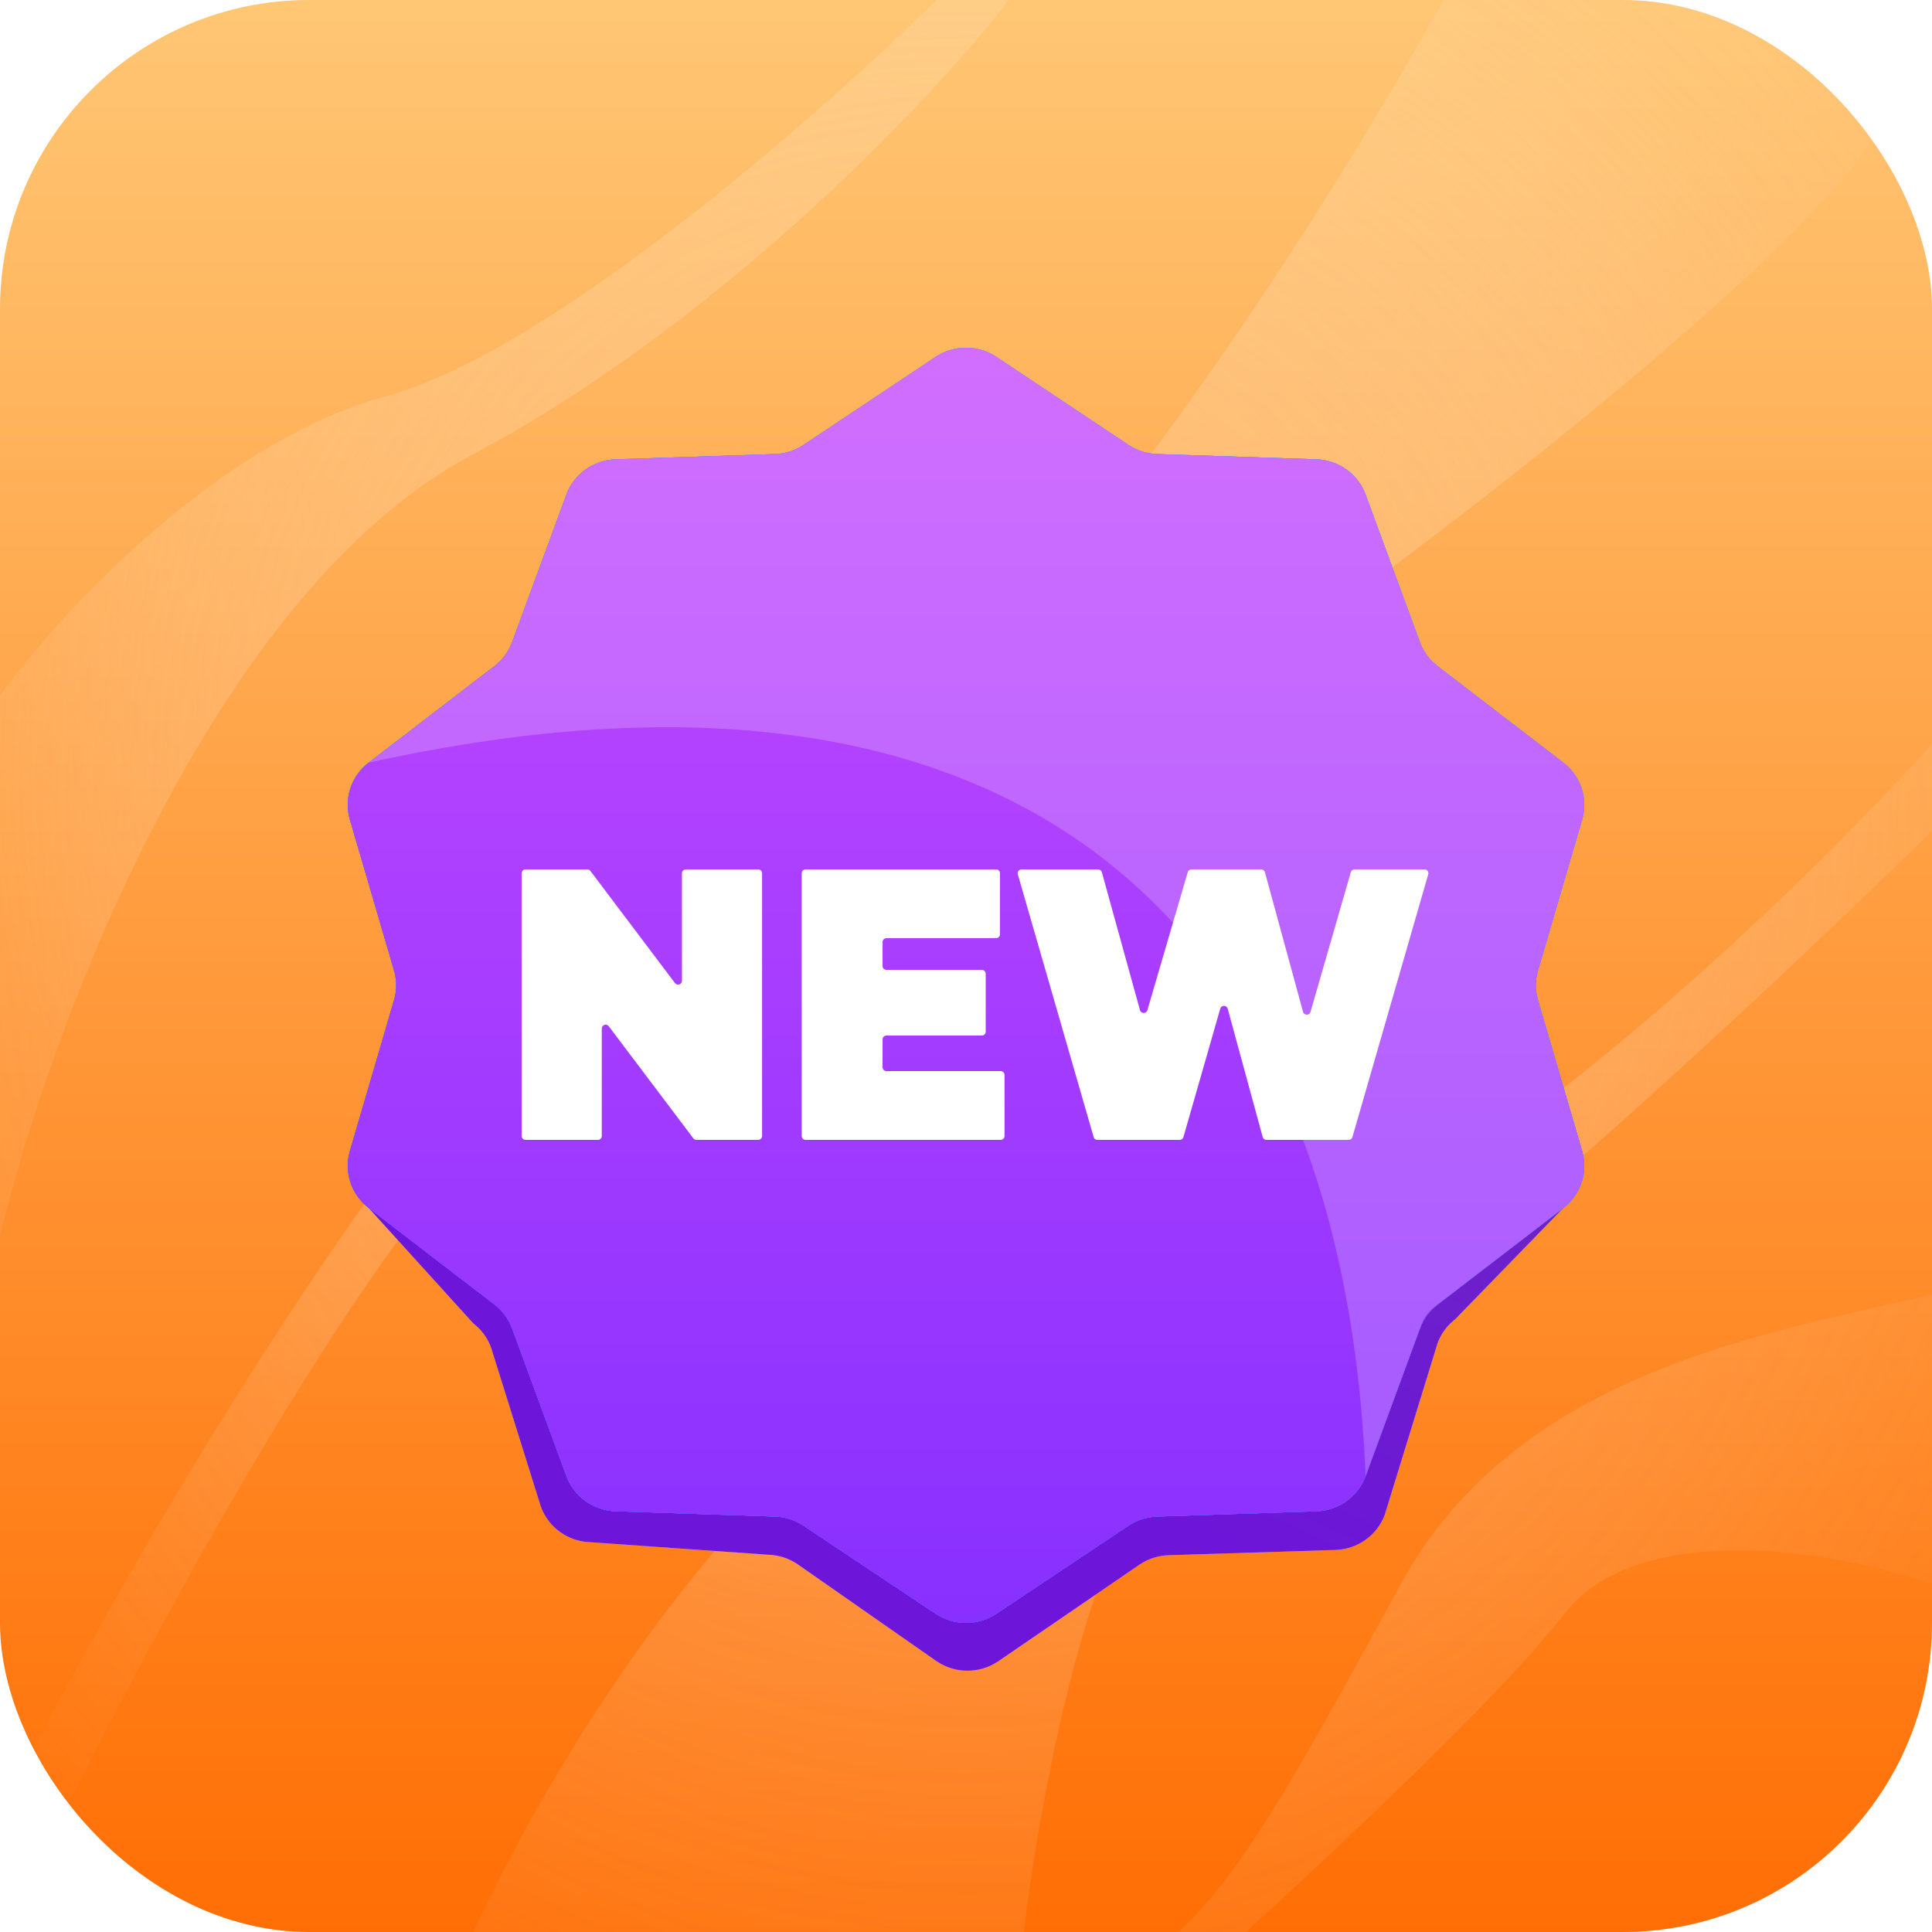
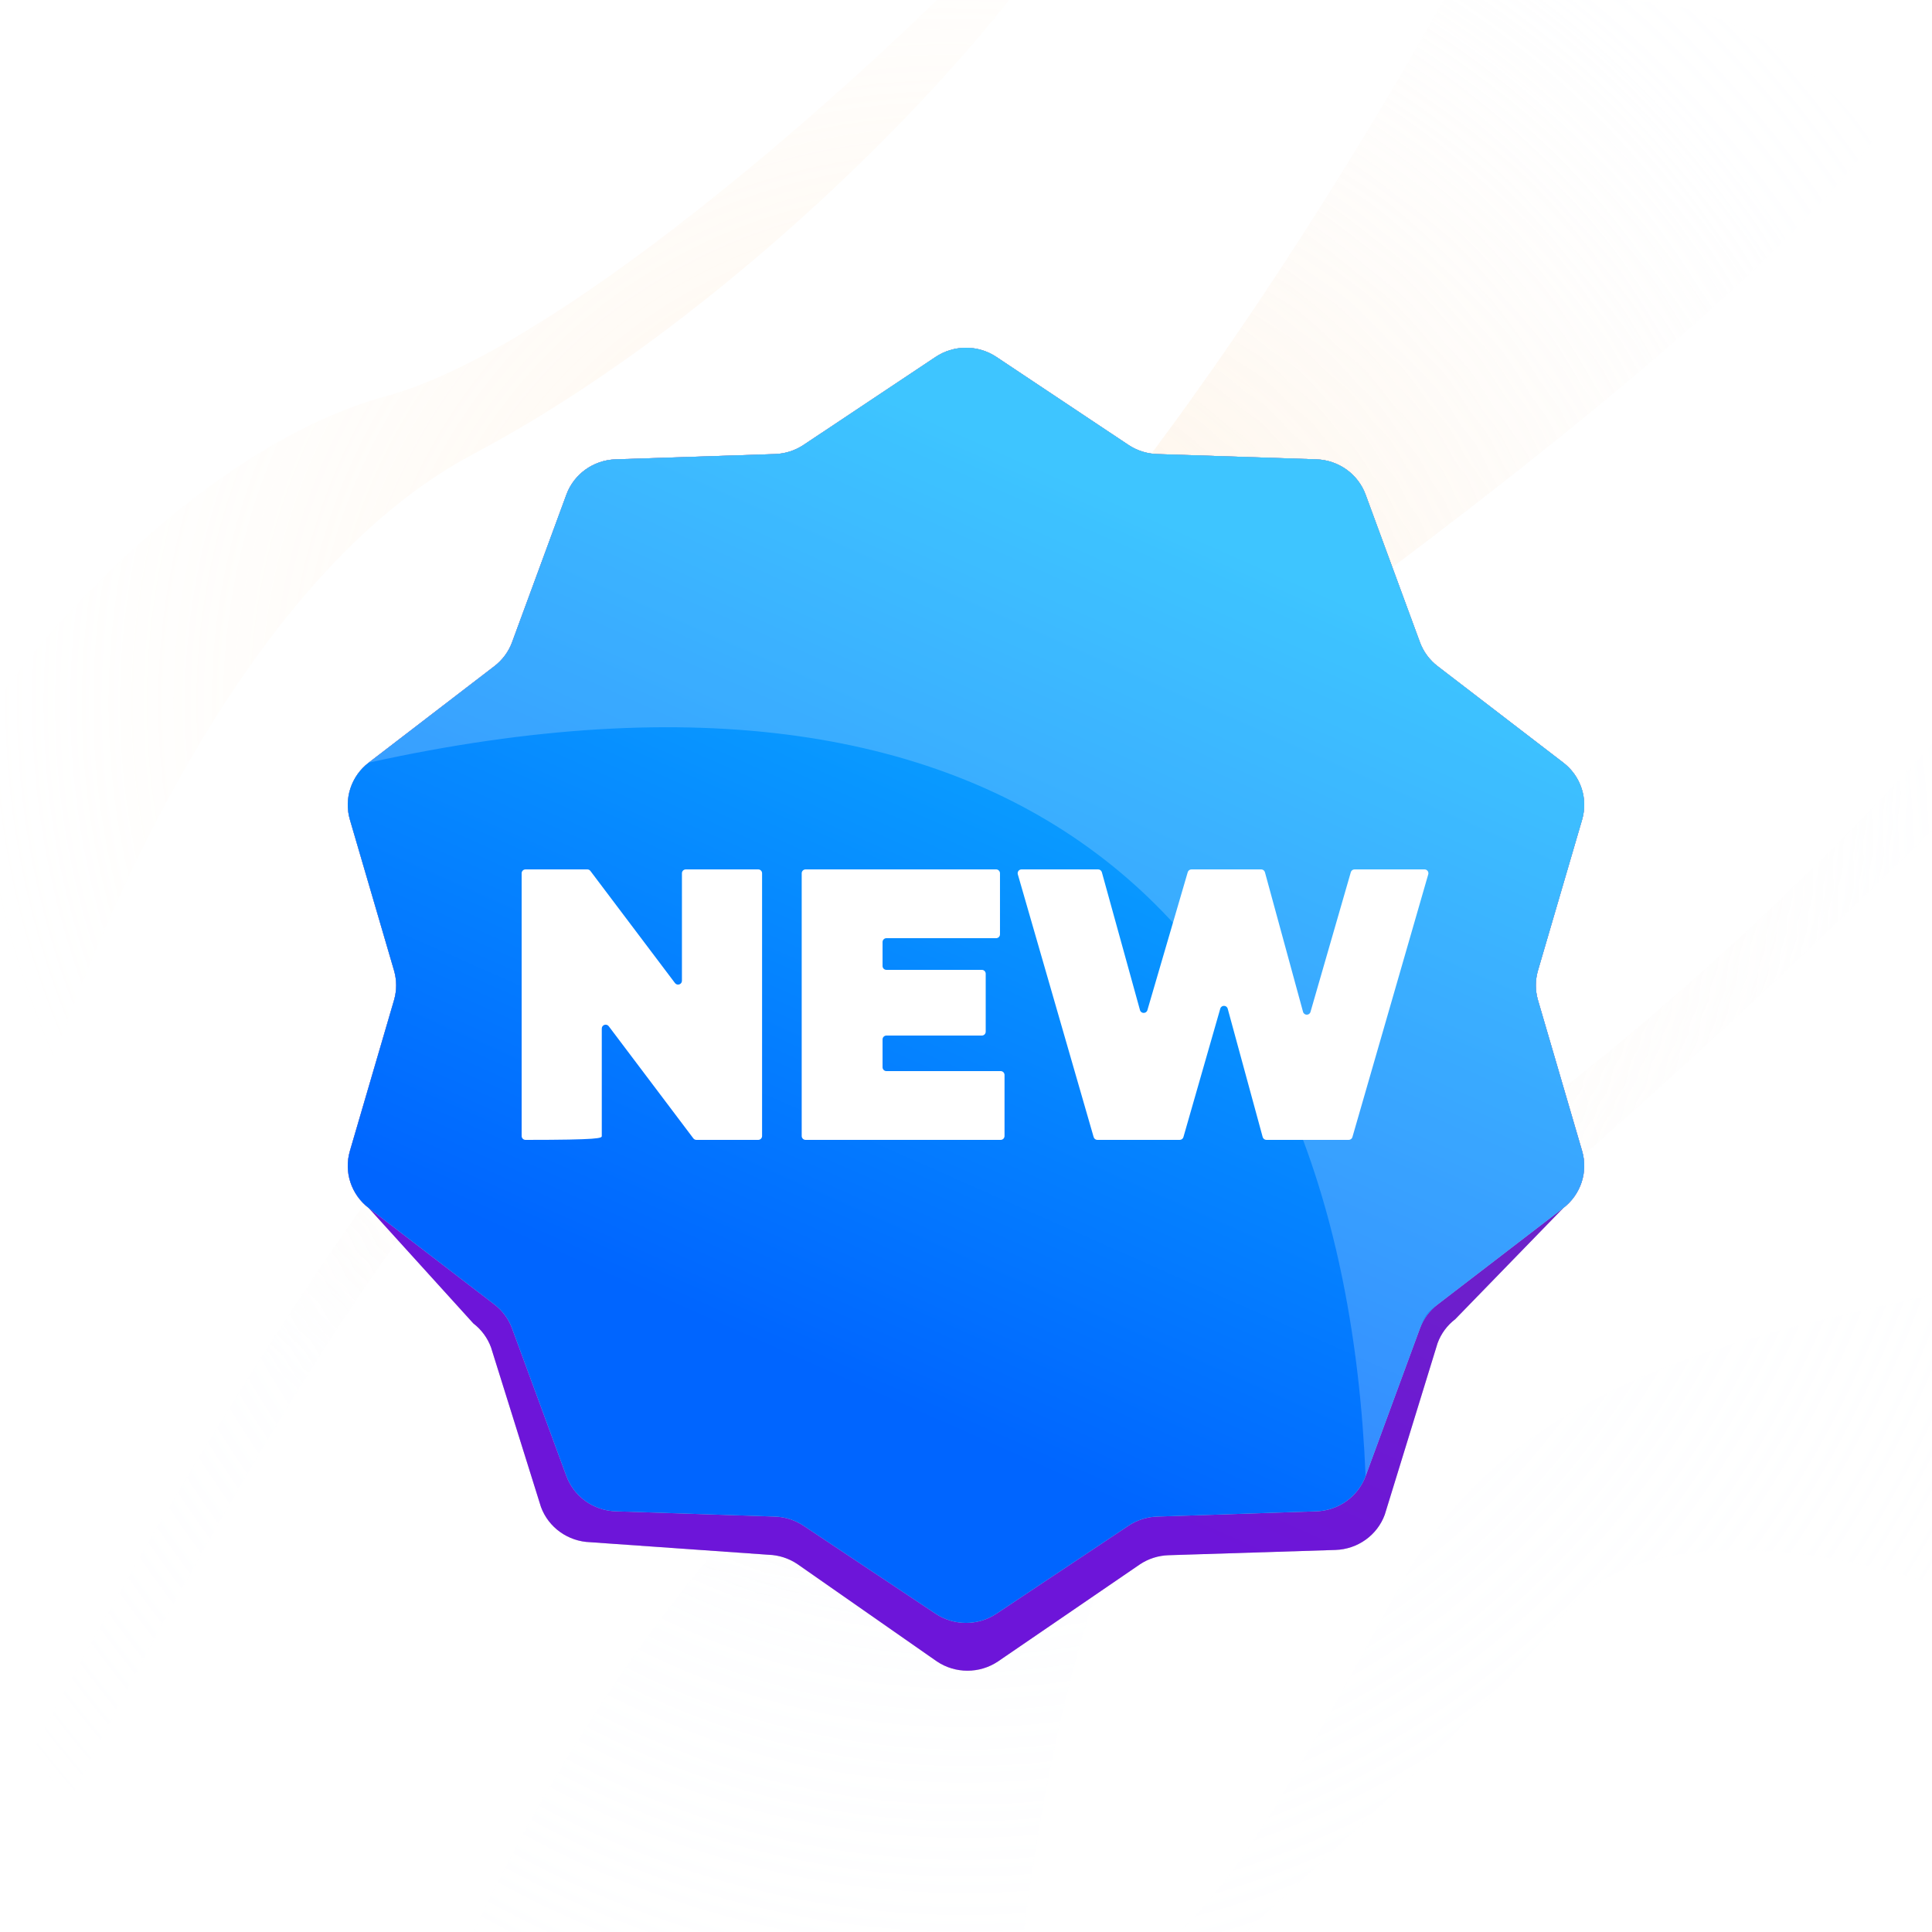
<svg xmlns="http://www.w3.org/2000/svg" width="100" height="100" viewBox="0 0 100 100" fill="none">
  <g clip-path="url(#clip0_10415_368985)">
-     <rect width="100" height="100" rx="16" fill="url(#paint0_linear_10415_368985)" />
    <g opacity="0.3">
-       <path d="M24.5 23.5C10.9 30.7 2.5 53.5 0 64V36C3 31.833 11.2 22.9 20 20.5C28.8 18.1 43.333 5.167 49.5 -1C51 -4 54.4 -9.5 56 -7.5C58 -5 41.5 14.5 24.5 23.5Z" fill="url(#paint1_radial_10415_368985)" />
      <path d="M24.5 23.5C10.9 30.7 2.5 53.5 0 64V36C3 31.833 11.2 22.9 20 20.5C28.8 18.1 43.333 5.167 49.5 -1C51 -4 54.4 -9.5 56 -7.5C58 -5 41.5 14.5 24.5 23.5Z" fill="url(#paint2_radial_10415_368985)" />
      <path d="M39.5 42C51.5 38.4 68.167 11.833 75 -0.5C84.333 -2.5 102 -3.3 98 5.5C93 16.5 39.5 54 30.5 55C23.3 55.8 8.167 83.667 1.5 97.5V91C9.167 76.167 27.5 45.6 39.5 42Z" fill="url(#paint3_radial_10415_368985)" />
      <path d="M39.5 42C51.5 38.4 68.167 11.833 75 -0.5C84.333 -2.5 102 -3.3 98 5.5C93 16.5 39.5 54 30.5 55C23.3 55.8 8.167 83.667 1.5 97.5V91C9.167 76.167 27.5 45.6 39.5 42Z" fill="url(#paint4_radial_10415_368985)" />
      <path d="M56 68.5C42.4 68.5 29.333 89.5 24.5 100H53C54 91.5 57.4 74.3 63 73.5C68.6 72.7 90 52.833 100 43V38.5C91 48.5 69.6 68.5 56 68.5Z" fill="url(#paint5_radial_10415_368985)" />
      <path d="M56 68.5C42.4 68.5 29.333 89.5 24.5 100H53C54 91.5 57.4 74.3 63 73.5C68.6 72.7 90 52.833 100 43V38.5C91 48.5 69.6 68.5 56 68.5Z" fill="url(#paint6_radial_10415_368985)" />
      <path d="M72.5 82C78.5 71 91.5 69 100 67V82C93.667 79.833 84.5 79 81 83.5C77.5 88 68.667 96.167 64.5 100H61C64.167 97 66.5 93 72.5 82Z" fill="url(#paint7_radial_10415_368985)" />
      <path d="M72.5 82C78.5 71 91.5 69 100 67V82C93.667 79.833 84.5 79 81 83.5C77.5 88 68.667 96.167 64.5 100H61C64.167 97 66.5 93 72.5 82Z" fill="url(#paint8_radial_10415_368985)" />
    </g>
    <g filter="url(#filter0_d_10415_368985)">
      <path d="M48.425 17.476C49.376 16.841 50.624 16.841 51.575 17.476L58.408 22.029C58.847 22.321 59.36 22.485 59.889 22.502L68.134 22.775C69.282 22.813 70.291 23.535 70.683 24.599L73.494 32.239C73.674 32.729 73.991 33.159 74.409 33.48L80.916 38.474C81.823 39.169 82.208 40.338 81.89 41.425L79.605 49.233C79.459 49.734 79.459 50.266 79.605 50.767L81.89 58.575C82.208 59.662 81.823 60.831 80.916 61.526L75.324 67.28C74.906 67.6 74.589 68.03 74.409 68.52L71.675 77.401C71.284 78.465 70.274 79.187 69.126 79.225L60.481 79.498C59.952 79.515 59.438 79.679 59 79.972L51.65 85C50.699 85.634 49.451 85.634 48.5 85L41.261 79.948C40.822 79.656 40.309 79.492 39.78 79.474L30.549 78.824C29.401 78.786 28.391 78.064 28 77L25.415 68.741C25.235 68.251 24.918 67.82 24.5 67.5L19.084 61.526C18.177 60.831 17.792 59.662 18.11 58.575L20.395 50.767C20.541 50.266 20.541 49.734 20.395 49.233L18.11 41.425C17.792 40.338 18.177 39.169 19.084 38.474L25.591 33.48C26.009 33.159 26.326 32.729 26.506 32.239L29.317 24.599C29.709 23.535 30.718 22.813 31.866 22.775L40.111 22.502C40.64 22.485 41.153 22.321 41.592 22.029L48.425 17.476Z" fill="#C4C4C4" />
      <path d="M48.425 17.476C49.376 16.841 50.624 16.841 51.575 17.476L58.408 22.029C58.847 22.321 59.36 22.485 59.889 22.502L68.134 22.775C69.282 22.813 70.291 23.535 70.683 24.599L73.494 32.239C73.674 32.729 73.991 33.159 74.409 33.48L80.916 38.474C81.823 39.169 82.208 40.338 81.89 41.425L79.605 49.233C79.459 49.734 79.459 50.266 79.605 50.767L81.89 58.575C82.208 59.662 81.823 60.831 80.916 61.526L75.324 67.28C74.906 67.6 74.589 68.03 74.409 68.52L71.675 77.401C71.284 78.465 70.274 79.187 69.126 79.225L60.481 79.498C59.952 79.515 59.438 79.679 59 79.972L51.65 85C50.699 85.634 49.451 85.634 48.5 85L41.261 79.948C40.822 79.656 40.309 79.492 39.78 79.474L30.549 78.824C29.401 78.786 28.391 78.064 28 77L25.415 68.741C25.235 68.251 24.918 67.82 24.5 67.5L19.084 61.526C18.177 60.831 17.792 59.662 18.11 58.575L20.395 50.767C20.541 50.266 20.541 49.734 20.395 49.233L18.11 41.425C17.792 40.338 18.177 39.169 19.084 38.474L25.591 33.48C26.009 33.159 26.326 32.729 26.506 32.239L29.317 24.599C29.709 23.535 30.718 22.813 31.866 22.775L40.111 22.502C40.64 22.485 41.153 22.321 41.592 22.029L48.425 17.476Z" fill="url(#paint9_linear_10415_368985)" />
      <path d="M48.425 17.476C49.376 16.841 50.624 16.841 51.575 17.476L58.408 22.029C58.847 22.321 59.36 22.485 59.889 22.502L68.134 22.775C69.282 22.813 70.291 23.535 70.683 24.599L73.494 32.239C73.674 32.729 73.991 33.159 74.409 33.48L80.916 38.474C81.823 39.169 82.208 40.338 81.89 41.425L79.605 49.233C79.459 49.734 79.459 50.266 79.605 50.767L81.89 58.575C82.208 59.662 81.823 60.831 80.916 61.526L74.409 66.52C73.991 66.841 73.674 67.271 73.494 67.761L70.683 75.401C70.291 76.465 69.282 77.187 68.134 77.225L59.889 77.498C59.36 77.515 58.847 77.679 58.408 77.972L51.575 82.525C50.624 83.159 49.376 83.159 48.425 82.525L41.592 77.972C41.153 77.679 40.64 77.515 40.111 77.498L31.866 77.225C30.718 77.187 29.709 76.465 29.317 75.401L26.506 67.761C26.326 67.271 26.009 66.841 25.591 66.52L19.084 61.526C18.177 60.831 17.792 59.662 18.11 58.575L20.395 50.767C20.541 50.266 20.541 49.734 20.395 49.233L18.11 41.425C17.792 40.338 18.177 39.169 19.084 38.474L25.591 33.48C26.009 33.159 26.326 32.729 26.506 32.239L29.317 24.599C29.709 23.535 30.718 22.813 31.866 22.775L40.111 22.502C40.64 22.485 41.153 22.321 41.592 22.029L48.425 17.476Z" fill="#C4C4C4" />
      <path d="M48.425 17.476C49.376 16.841 50.624 16.841 51.575 17.476L58.408 22.029C58.847 22.321 59.36 22.485 59.889 22.502L68.134 22.775C69.282 22.813 70.291 23.535 70.683 24.599L73.494 32.239C73.674 32.729 73.991 33.159 74.409 33.48L80.916 38.474C81.823 39.169 82.208 40.338 81.89 41.425L79.605 49.233C79.459 49.734 79.459 50.266 79.605 50.767L81.89 58.575C82.208 59.662 81.823 60.831 80.916 61.526L74.409 66.52C73.991 66.841 73.674 67.271 73.494 67.761L70.683 75.401C70.291 76.465 69.282 77.187 68.134 77.225L59.889 77.498C59.36 77.515 58.847 77.679 58.408 77.972L51.575 82.525C50.624 83.159 49.376 83.159 48.425 82.525L41.592 77.972C41.153 77.679 40.64 77.515 40.111 77.498L31.866 77.225C30.718 77.187 29.709 76.465 29.317 75.401L26.506 67.761C26.326 67.271 26.009 66.841 25.591 66.52L19.084 61.526C18.177 60.831 17.792 59.662 18.11 58.575L20.395 50.767C20.541 50.266 20.541 49.734 20.395 49.233L18.11 41.425C17.792 40.338 18.177 39.169 19.084 38.474L25.591 33.48C26.009 33.159 26.326 32.729 26.506 32.239L29.317 24.599C29.709 23.535 30.718 22.813 31.866 22.775L40.111 22.502C40.64 22.485 41.153 22.321 41.592 22.029L48.425 17.476Z" fill="url(#paint10_linear_10415_368985)" />
-       <path d="M48.425 17.476C49.376 16.841 50.624 16.841 51.575 17.476L58.408 22.029C58.847 22.321 59.36 22.485 59.889 22.502L68.134 22.775C69.282 22.813 70.291 23.535 70.683 24.599L73.494 32.239C73.674 32.729 73.991 33.159 74.409 33.48L80.916 38.474C81.823 39.169 82.208 40.338 81.89 41.425L79.605 49.233C79.459 49.734 79.459 50.266 79.605 50.767L81.89 58.575C82.208 59.662 81.823 60.831 80.916 61.526L74.409 66.52C73.991 66.841 73.674 67.271 73.494 67.761L70.683 75.401C70.291 76.465 69.282 77.187 68.134 77.225L59.889 77.498C59.36 77.515 58.847 77.679 58.408 77.972L51.575 82.525C50.624 83.159 49.376 83.159 48.425 82.525L41.592 77.972C41.153 77.679 40.64 77.515 40.111 77.498L31.866 77.225C30.718 77.187 29.709 76.465 29.317 75.401L26.506 67.761C26.326 67.271 26.009 66.841 25.591 66.52L19.084 61.526C18.177 60.831 17.792 59.662 18.11 58.575L20.395 50.767C20.541 50.266 20.541 49.734 20.395 49.233L18.11 41.425C17.792 40.338 18.177 39.169 19.084 38.474L25.591 33.48C26.009 33.159 26.326 32.729 26.506 32.239L29.317 24.599C29.709 23.535 30.718 22.813 31.866 22.775L40.111 22.502C40.64 22.485 41.153 22.321 41.592 22.029L48.425 17.476Z" fill="url(#paint11_linear_10415_368985)" />
      <g filter="url(#filter1_d_10415_368985)">
-         <path d="M35.497 43C35.386 43 35.297 43.09 35.297 43.2V48.763C35.297 48.955 35.053 49.036 34.937 48.883L30.559 43.08C30.521 43.029 30.462 43 30.399 43H27.2C27.09 43 27 43.09 27 43.2V56.8C27 56.91 27.09 57 27.2 57H30.948C31.059 57 31.148 56.91 31.148 56.8V51.237C31.148 51.045 31.392 50.964 31.508 51.117L35.886 56.92C35.924 56.971 35.983 57 36.046 57H39.245C39.356 57 39.445 56.91 39.445 56.8V43.2C39.445 43.09 39.356 43 39.245 43H35.497Z" fill="white" />
+         <path d="M35.497 43C35.386 43 35.297 43.09 35.297 43.2V48.763C35.297 48.955 35.053 49.036 34.937 48.883L30.559 43.08C30.521 43.029 30.462 43 30.399 43H27.2C27.09 43 27 43.09 27 43.2V56.8C27 56.91 27.09 57 27.2 57C31.059 57 31.148 56.91 31.148 56.8V51.237C31.148 51.045 31.392 50.964 31.508 51.117L35.886 56.92C35.924 56.971 35.983 57 36.046 57H39.245C39.356 57 39.445 56.91 39.445 56.8V43.2C39.445 43.09 39.356 43 39.245 43H35.497Z" fill="white" />
        <path d="M45.881 53.44C45.77 53.44 45.681 53.35 45.681 53.24V51.8C45.681 51.69 45.77 51.6 45.881 51.6H50.82C50.93 51.6 51.02 51.511 51.02 51.4V48.4C51.02 48.289 50.93 48.2 50.82 48.2H45.881C45.77 48.2 45.681 48.111 45.681 48V46.76C45.681 46.65 45.77 46.56 45.881 46.56H51.559C51.67 46.56 51.759 46.471 51.759 46.36V43.2C51.759 43.09 51.67 43 51.559 43H41.696C41.586 43 41.496 43.09 41.496 43.2V56.8C41.496 56.91 41.586 57 41.696 57H51.794C51.904 57 51.994 56.91 51.994 56.8V53.64C51.994 53.529 51.904 53.44 51.794 53.44H45.881Z" fill="white" />
        <path d="M70.11 43C70.021 43 69.943 43.059 69.918 43.145L67.831 50.376C67.775 50.57 67.499 50.568 67.445 50.373L65.473 43.147C65.449 43.06 65.37 43 65.28 43H61.669C61.58 43 61.502 43.059 61.477 43.144L59.389 50.285C59.333 50.478 59.058 50.476 59.005 50.282L57.032 43.147C57.008 43.06 56.929 43 56.839 43H52.874C52.741 43 52.645 43.128 52.682 43.255L56.607 56.855C56.632 56.941 56.71 57 56.799 57H61.061C61.151 57 61.229 56.941 61.254 56.855L63.161 50.207C63.217 50.013 63.493 50.015 63.546 50.21L65.356 56.853C65.38 56.94 65.459 57 65.549 57H69.809C69.898 57 69.977 56.941 70.001 56.855L73.926 43.255C73.963 43.128 73.867 43 73.734 43H70.11Z" fill="white" />
      </g>
      <path opacity="0.2" d="M58.408 22.029L51.575 17.476C50.624 16.841 49.376 16.841 48.425 17.476L41.592 22.029C41.153 22.321 40.64 22.485 40.111 22.502L31.866 22.775C30.718 22.813 29.709 23.535 29.317 24.599L26.506 32.239C26.326 32.729 26.009 33.159 25.591 33.48L19.084 38.474C53 31 69.5 47 70.683 75.401L73.494 67.761C73.703 67.183 73.886 66.899 74.409 66.52L80.916 61.526C81.823 60.831 82.208 59.662 81.89 58.575L79.605 50.767C79.459 50.266 79.459 49.734 79.605 49.233L81.89 41.425C82.208 40.338 81.823 39.169 80.916 38.474L74.409 33.48C73.991 33.159 73.674 32.729 73.494 32.239L70.683 24.599C70.291 23.535 69.282 22.813 68.134 22.775L59.889 22.502C59.36 22.485 58.847 22.321 58.408 22.029Z" fill="white" />
    </g>
  </g>
  <defs>
    <filter id="filter0_d_10415_368985" x="-2" y="-1" width="104" height="104" filterUnits="userSpaceOnUse" color-interpolation-filters="sRGB">
      <feFlood flood-opacity="0" result="BackgroundImageFix" />
      <feColorMatrix in="SourceAlpha" type="matrix" values="0 0 0 0 0 0 0 0 0 0 0 0 0 0 0 0 0 0 127 0" result="hardAlpha" />
      <feOffset dy="1" />
      <feGaussianBlur stdDeviation="5" />
      <feComposite in2="hardAlpha" operator="out" />
      <feColorMatrix type="matrix" values="0 0 0 0 0.203 0 0 0 0 0.057 0 0 0 0 0.392 0 0 0 0.2 0" />
      <feBlend mode="normal" in2="BackgroundImageFix" result="effect1_dropShadow_10415_368985" />
      <feBlend mode="normal" in="SourceGraphic" in2="effect1_dropShadow_10415_368985" result="shape" />
    </filter>
    <filter id="filter1_d_10415_368985" x="27" y="43" width="46.934" height="15" filterUnits="userSpaceOnUse" color-interpolation-filters="sRGB">
      <feFlood flood-opacity="0" result="BackgroundImageFix" />
      <feColorMatrix in="SourceAlpha" type="matrix" values="0 0 0 0 0 0 0 0 0 0 0 0 0 0 0 0 0 0 127 0" result="hardAlpha" />
      <feOffset dy="1" />
      <feComposite in2="hardAlpha" operator="out" />
      <feColorMatrix type="matrix" values="0 0 0 0 0 0 0 0 0 0 0 0 0 0 0 0 0 0 0.25 0" />
      <feBlend mode="normal" in2="BackgroundImageFix" result="effect1_dropShadow_10415_368985" />
      <feBlend mode="normal" in="SourceGraphic" in2="effect1_dropShadow_10415_368985" result="shape" />
    </filter>
    <linearGradient id="paint0_linear_10415_368985" x1="49.587" y1="-1.754" x2="49.587" y2="100.228" gradientUnits="userSpaceOnUse">
      <stop stop-color="#FFC876" />
      <stop offset="1" stop-color="#FF6E04" />
    </linearGradient>
    <radialGradient id="paint1_radial_10415_368985" cx="0" cy="0" r="1" gradientUnits="userSpaceOnUse" gradientTransform="translate(50 46.036) rotate(90) scale(72.291 66.981)">
      <stop stop-color="#F8FAFF" />
      <stop offset="1" stop-color="#F8FAFF" stop-opacity="0" />
    </radialGradient>
    <radialGradient id="paint2_radial_10415_368985" cx="0" cy="0" r="1" gradientUnits="userSpaceOnUse" gradientTransform="translate(48.844 36.369) rotate(-90) scale(47.351 50.041)">
      <stop stop-color="#FFCB8C" />
      <stop offset="1" stop-color="#FFF4E7" stop-opacity="0" />
    </radialGradient>
    <radialGradient id="paint3_radial_10415_368985" cx="0" cy="0" r="1" gradientUnits="userSpaceOnUse" gradientTransform="translate(50 46.036) rotate(90) scale(72.291 66.981)">
      <stop stop-color="#F8FAFF" />
      <stop offset="1" stop-color="#F8FAFF" stop-opacity="0" />
    </radialGradient>
    <radialGradient id="paint4_radial_10415_368985" cx="0" cy="0" r="1" gradientUnits="userSpaceOnUse" gradientTransform="translate(48.844 36.369) rotate(-90) scale(47.351 50.041)">
      <stop stop-color="#FFCB8C" />
      <stop offset="1" stop-color="#FFF4E7" stop-opacity="0" />
    </radialGradient>
    <radialGradient id="paint5_radial_10415_368985" cx="0" cy="0" r="1" gradientUnits="userSpaceOnUse" gradientTransform="translate(50 46.036) rotate(90) scale(72.291 66.981)">
      <stop stop-color="#F8FAFF" />
      <stop offset="1" stop-color="#F8FAFF" stop-opacity="0" />
    </radialGradient>
    <radialGradient id="paint6_radial_10415_368985" cx="0" cy="0" r="1" gradientUnits="userSpaceOnUse" gradientTransform="translate(48.844 36.369) rotate(-90) scale(47.351 50.041)">
      <stop stop-color="#FFCB8C" />
      <stop offset="1" stop-color="#FFF4E7" stop-opacity="0" />
    </radialGradient>
    <radialGradient id="paint7_radial_10415_368985" cx="0" cy="0" r="1" gradientUnits="userSpaceOnUse" gradientTransform="translate(50 46.036) rotate(90) scale(72.291 66.981)">
      <stop stop-color="#F8FAFF" />
      <stop offset="1" stop-color="#F8FAFF" stop-opacity="0" />
    </radialGradient>
    <radialGradient id="paint8_radial_10415_368985" cx="0" cy="0" r="1" gradientUnits="userSpaceOnUse" gradientTransform="translate(48.844 36.369) rotate(-90) scale(47.351 50.041)">
      <stop stop-color="#FFCB8C" />
      <stop offset="1" stop-color="#FFF4E7" stop-opacity="0" />
    </radialGradient>
    <linearGradient id="paint9_linear_10415_368985" x1="45.61" y1="71.479" x2="65.132" y2="27.419" gradientUnits="userSpaceOnUse">
      <stop stop-color="#6D15D9" />
      <stop offset="1" stop-color="#6D30B5" />
    </linearGradient>
    <linearGradient id="paint10_linear_10415_368985" x1="45.61" y1="71.479" x2="65.132" y2="27.419" gradientUnits="userSpaceOnUse">
      <stop stop-color="#0065FF" />
      <stop offset="1" stop-color="#0EB7FF" />
    </linearGradient>
    <linearGradient id="paint11_linear_10415_368985" x1="50.037" y1="16.986" x2="50.037" y2="82.837" gradientUnits="userSpaceOnUse">
      <stop stop-color="#C64AFF" />
      <stop offset="1" stop-color="#8830FF" />
    </linearGradient>
    <clipPath id="clip0_10415_368985">
      <rect width="100" height="100" rx="16" fill="white" />
    </clipPath>
  </defs>
</svg>